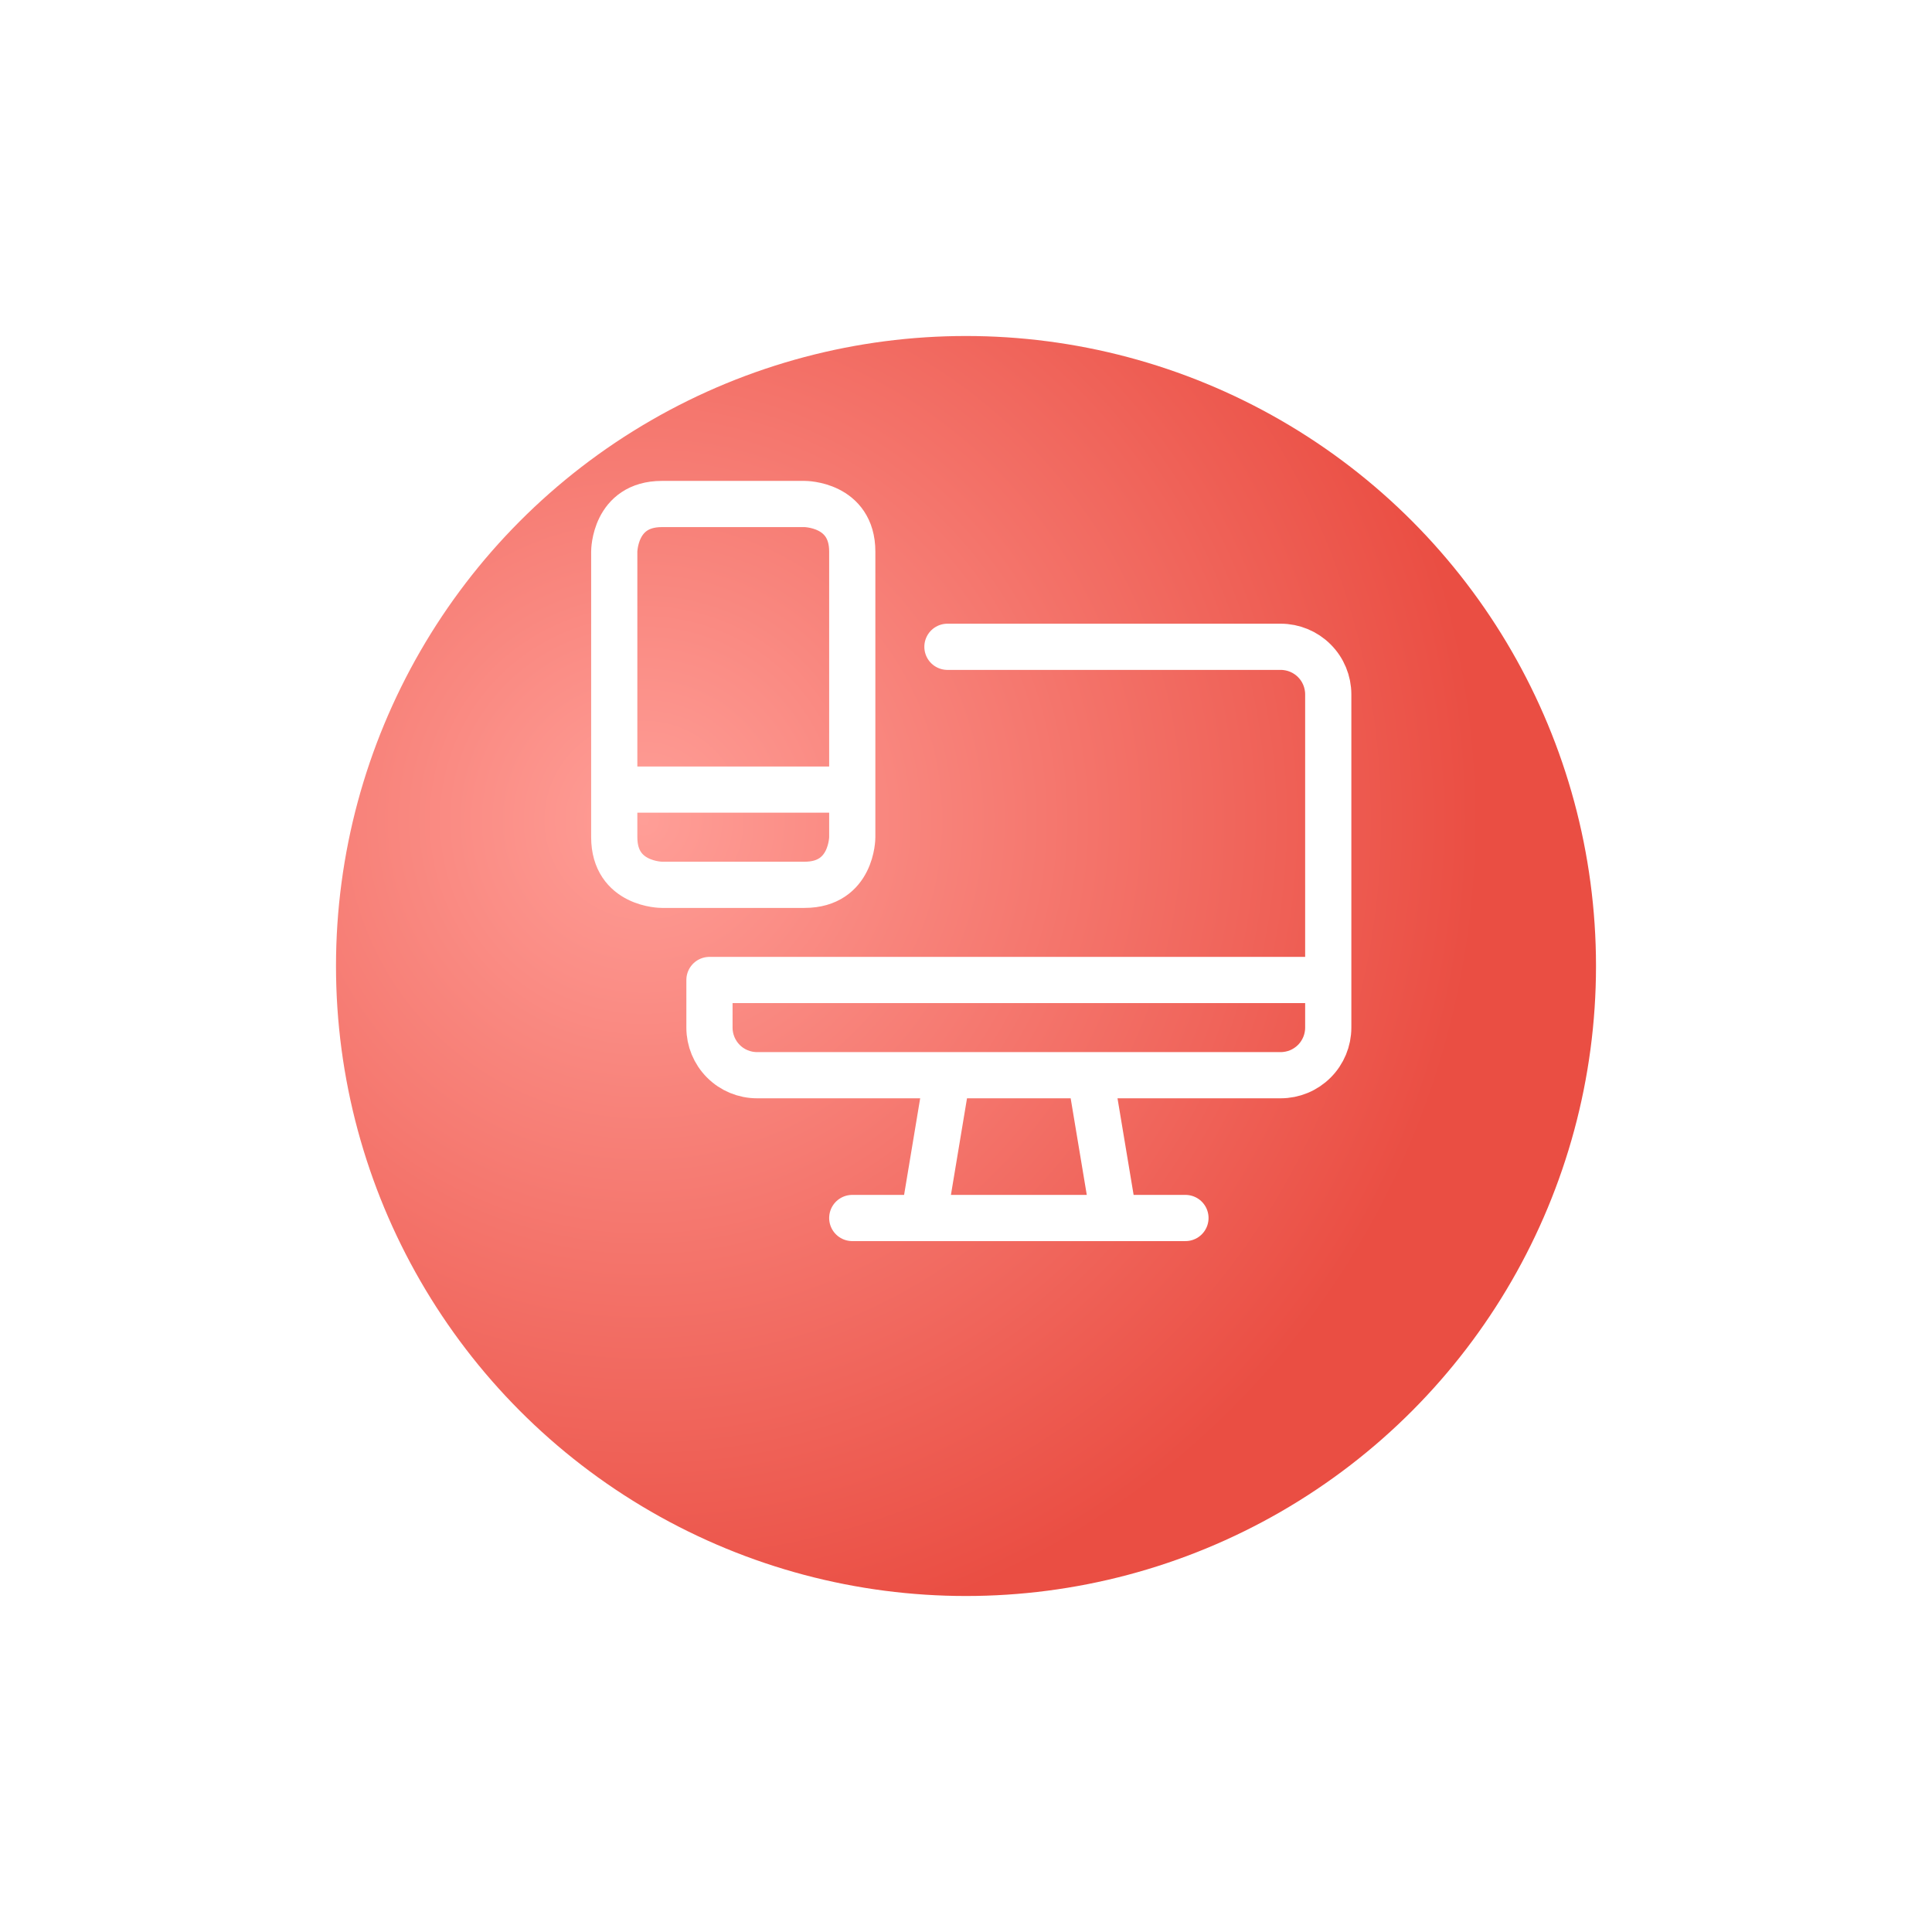
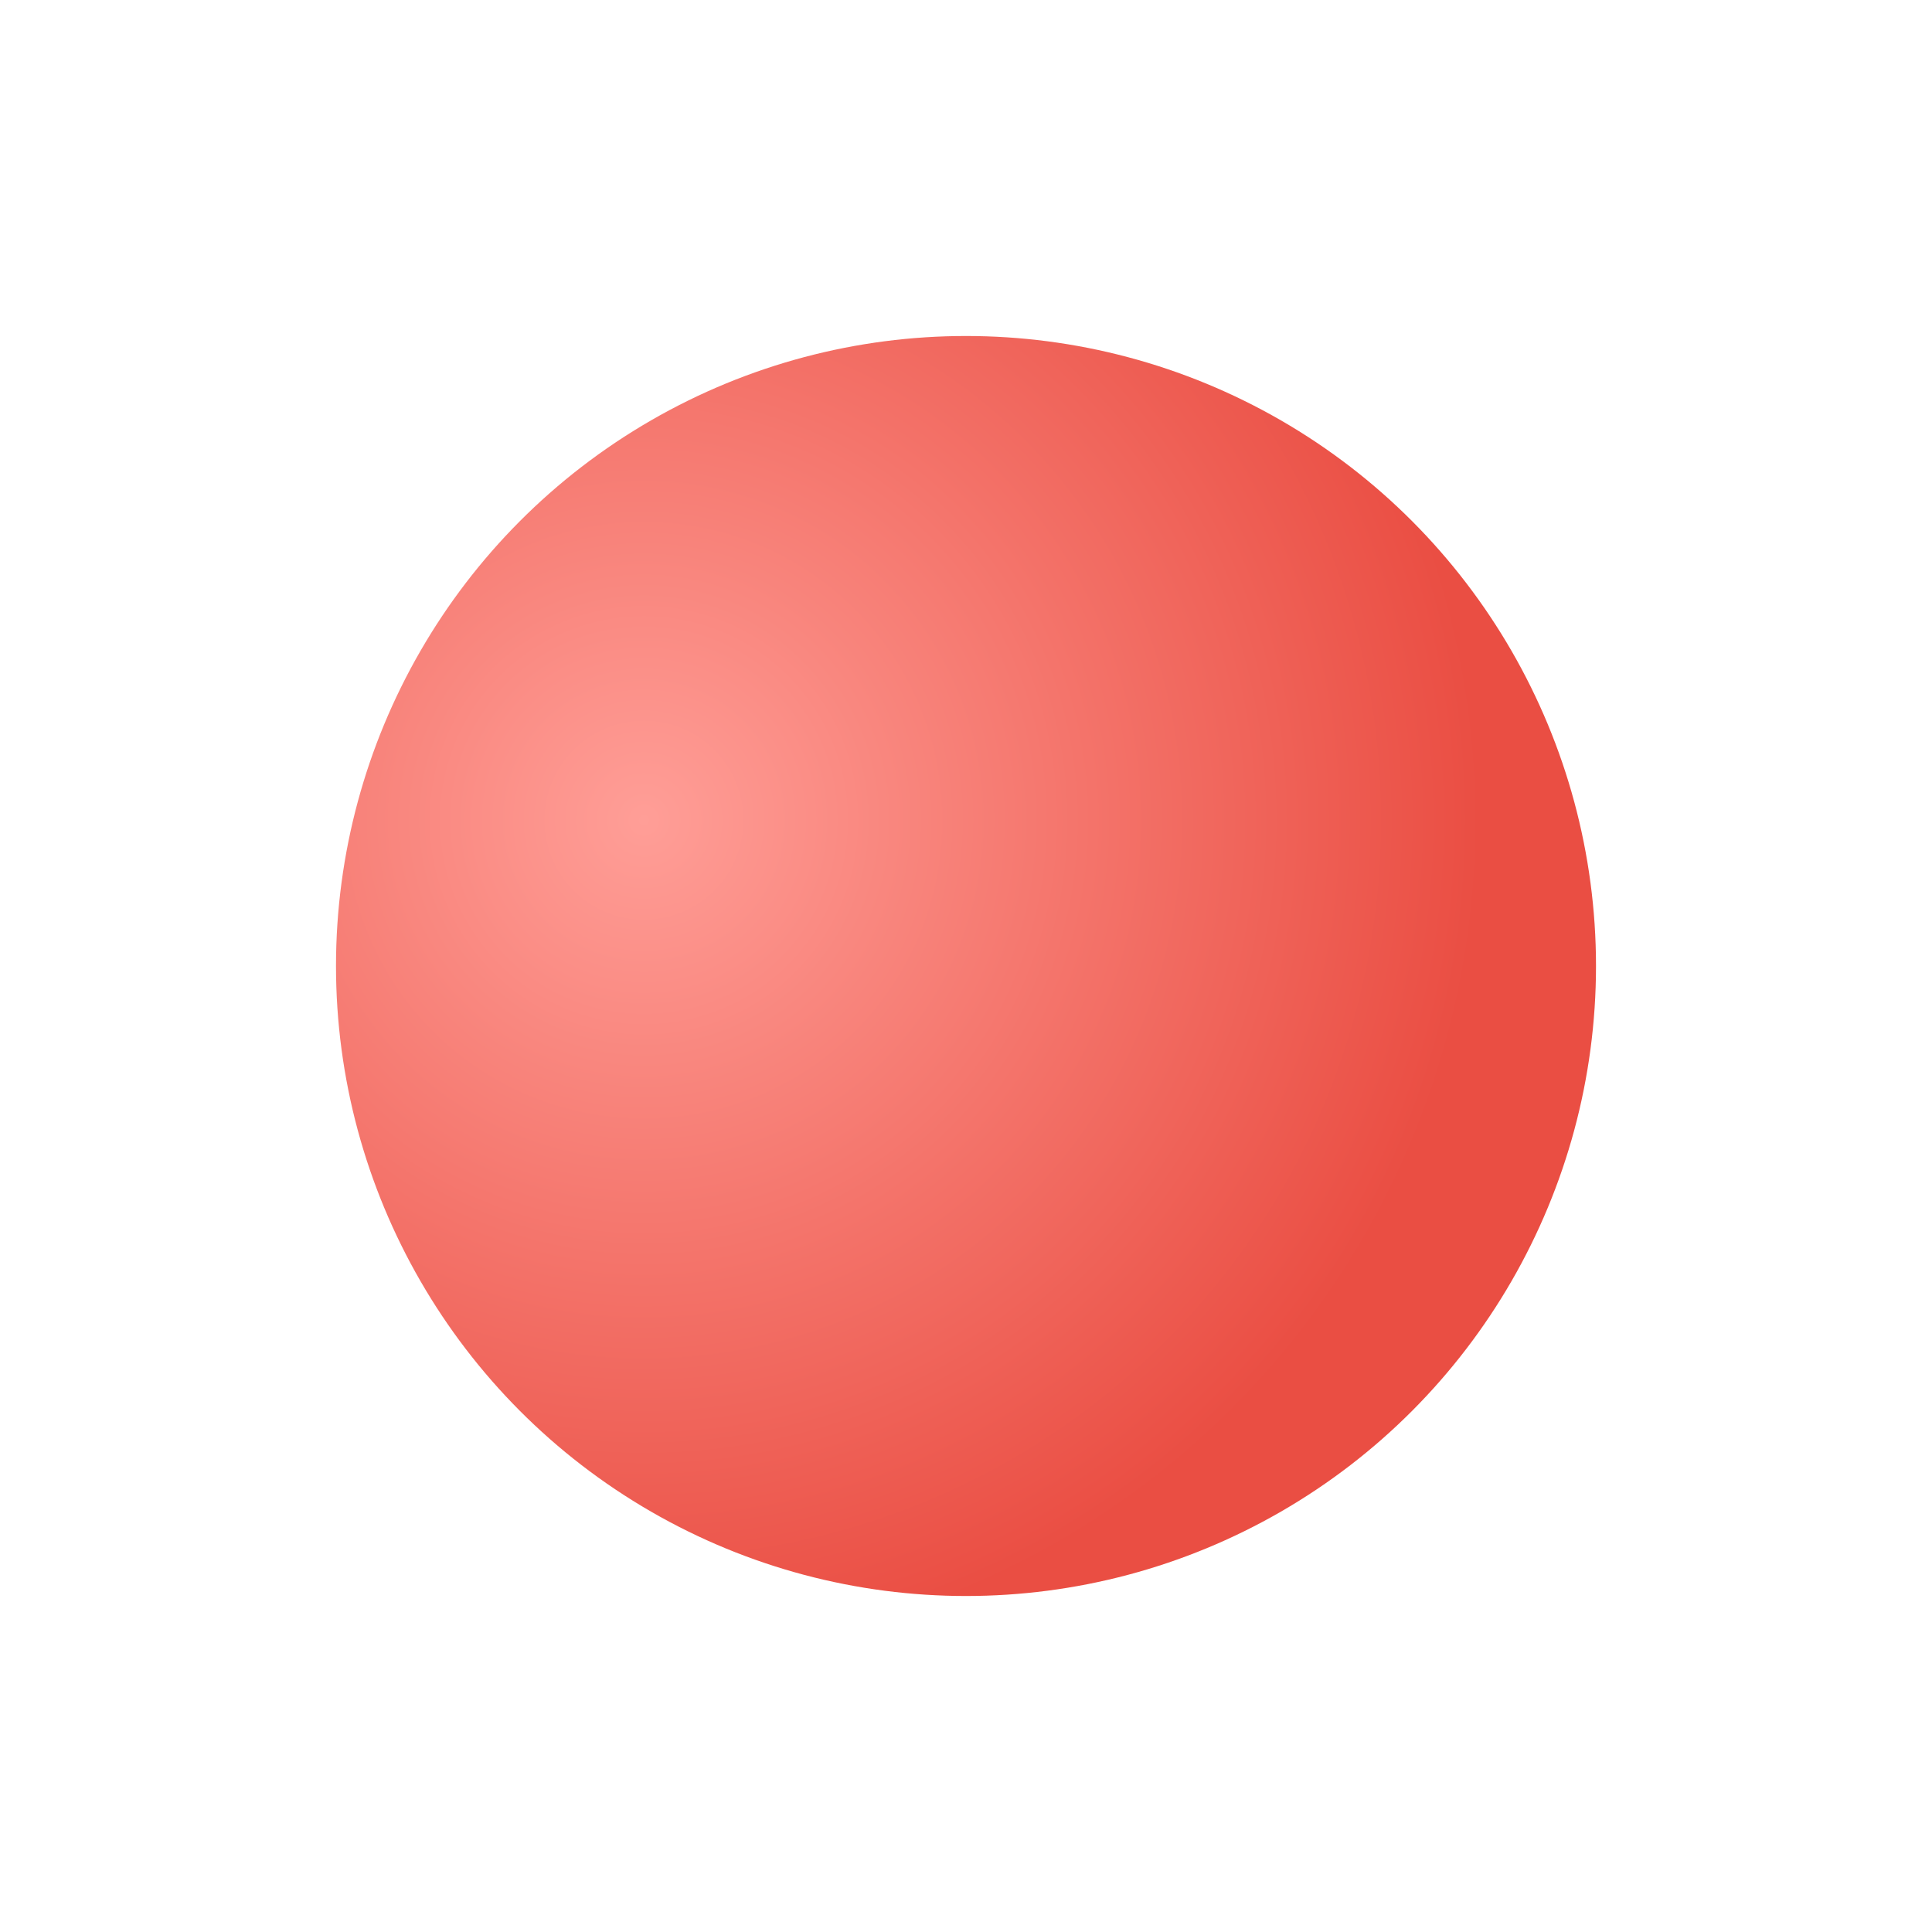
<svg xmlns="http://www.w3.org/2000/svg" width="46" height="46" viewBox="0 0 46 46" fill="none">
  <g filter="url(#filter0_d_1038_426)">
    <circle cx="23" cy="20" r="15" fill="url(#paint0_radial_1038_426)" />
  </g>
-   <path d="M20.292 29H28.225M22.558 15.4H30.492C30.792 15.4 31.081 15.519 31.293 15.732C31.506 15.944 31.625 16.233 31.625 16.533V24.467C31.625 24.767 31.506 25.055 31.293 25.268C31.081 25.481 30.792 25.6 30.492 25.6H18.025C17.724 25.6 17.436 25.481 17.224 25.268C17.011 25.055 16.892 24.767 16.892 24.467V23.333H31.625M14.625 18.8H20.292M26.525 29H21.992L22.558 25.6H25.958L26.525 29ZM15.758 12H19.158C19.158 12 20.292 12 20.292 13.133V19.933C20.292 19.933 20.292 21.067 19.158 21.067H15.758C15.758 21.067 14.625 21.067 14.625 19.933V13.133C14.625 13.133 14.625 12 15.758 12Z" stroke="white" stroke-width="1.1" stroke-linecap="round" stroke-linejoin="round" />
  <defs>
    <filter id="filter0_d_1038_426" x="0" y="0" width="46" height="46" filterUnits="userSpaceOnUse" color-interpolation-filters="sRGB">
      <feFlood flood-opacity="0" result="BackgroundImageFix" />
      <feColorMatrix in="SourceAlpha" type="matrix" values="0 0 0 0 0 0 0 0 0 0 0 0 0 0 0 0 0 0 127 0" result="hardAlpha" />
      <feOffset dy="3" />
      <feGaussianBlur stdDeviation="4" />
      <feComposite in2="hardAlpha" operator="out" />
      <feColorMatrix type="matrix" values="0 0 0 0 1 0 0 0 0 0.471 0 0 0 0 0.431 0 0 0 0.3 0" />
      <feBlend mode="normal" in2="BackgroundImageFix" result="effect1_dropShadow_1038_426" />
      <feBlend mode="normal" in="SourceGraphic" in2="effect1_dropShadow_1038_426" result="shape" />
    </filter>
    <radialGradient id="paint0_radial_1038_426" cx="0" cy="0" r="1" gradientUnits="userSpaceOnUse" gradientTransform="translate(15.286 16.571) rotate(67.286) scale(19.978)">
      <stop stop-color="#FF9E97" />
      <stop offset="1" stop-color="#EA4E43" />
    </radialGradient>
  </defs>
</svg>